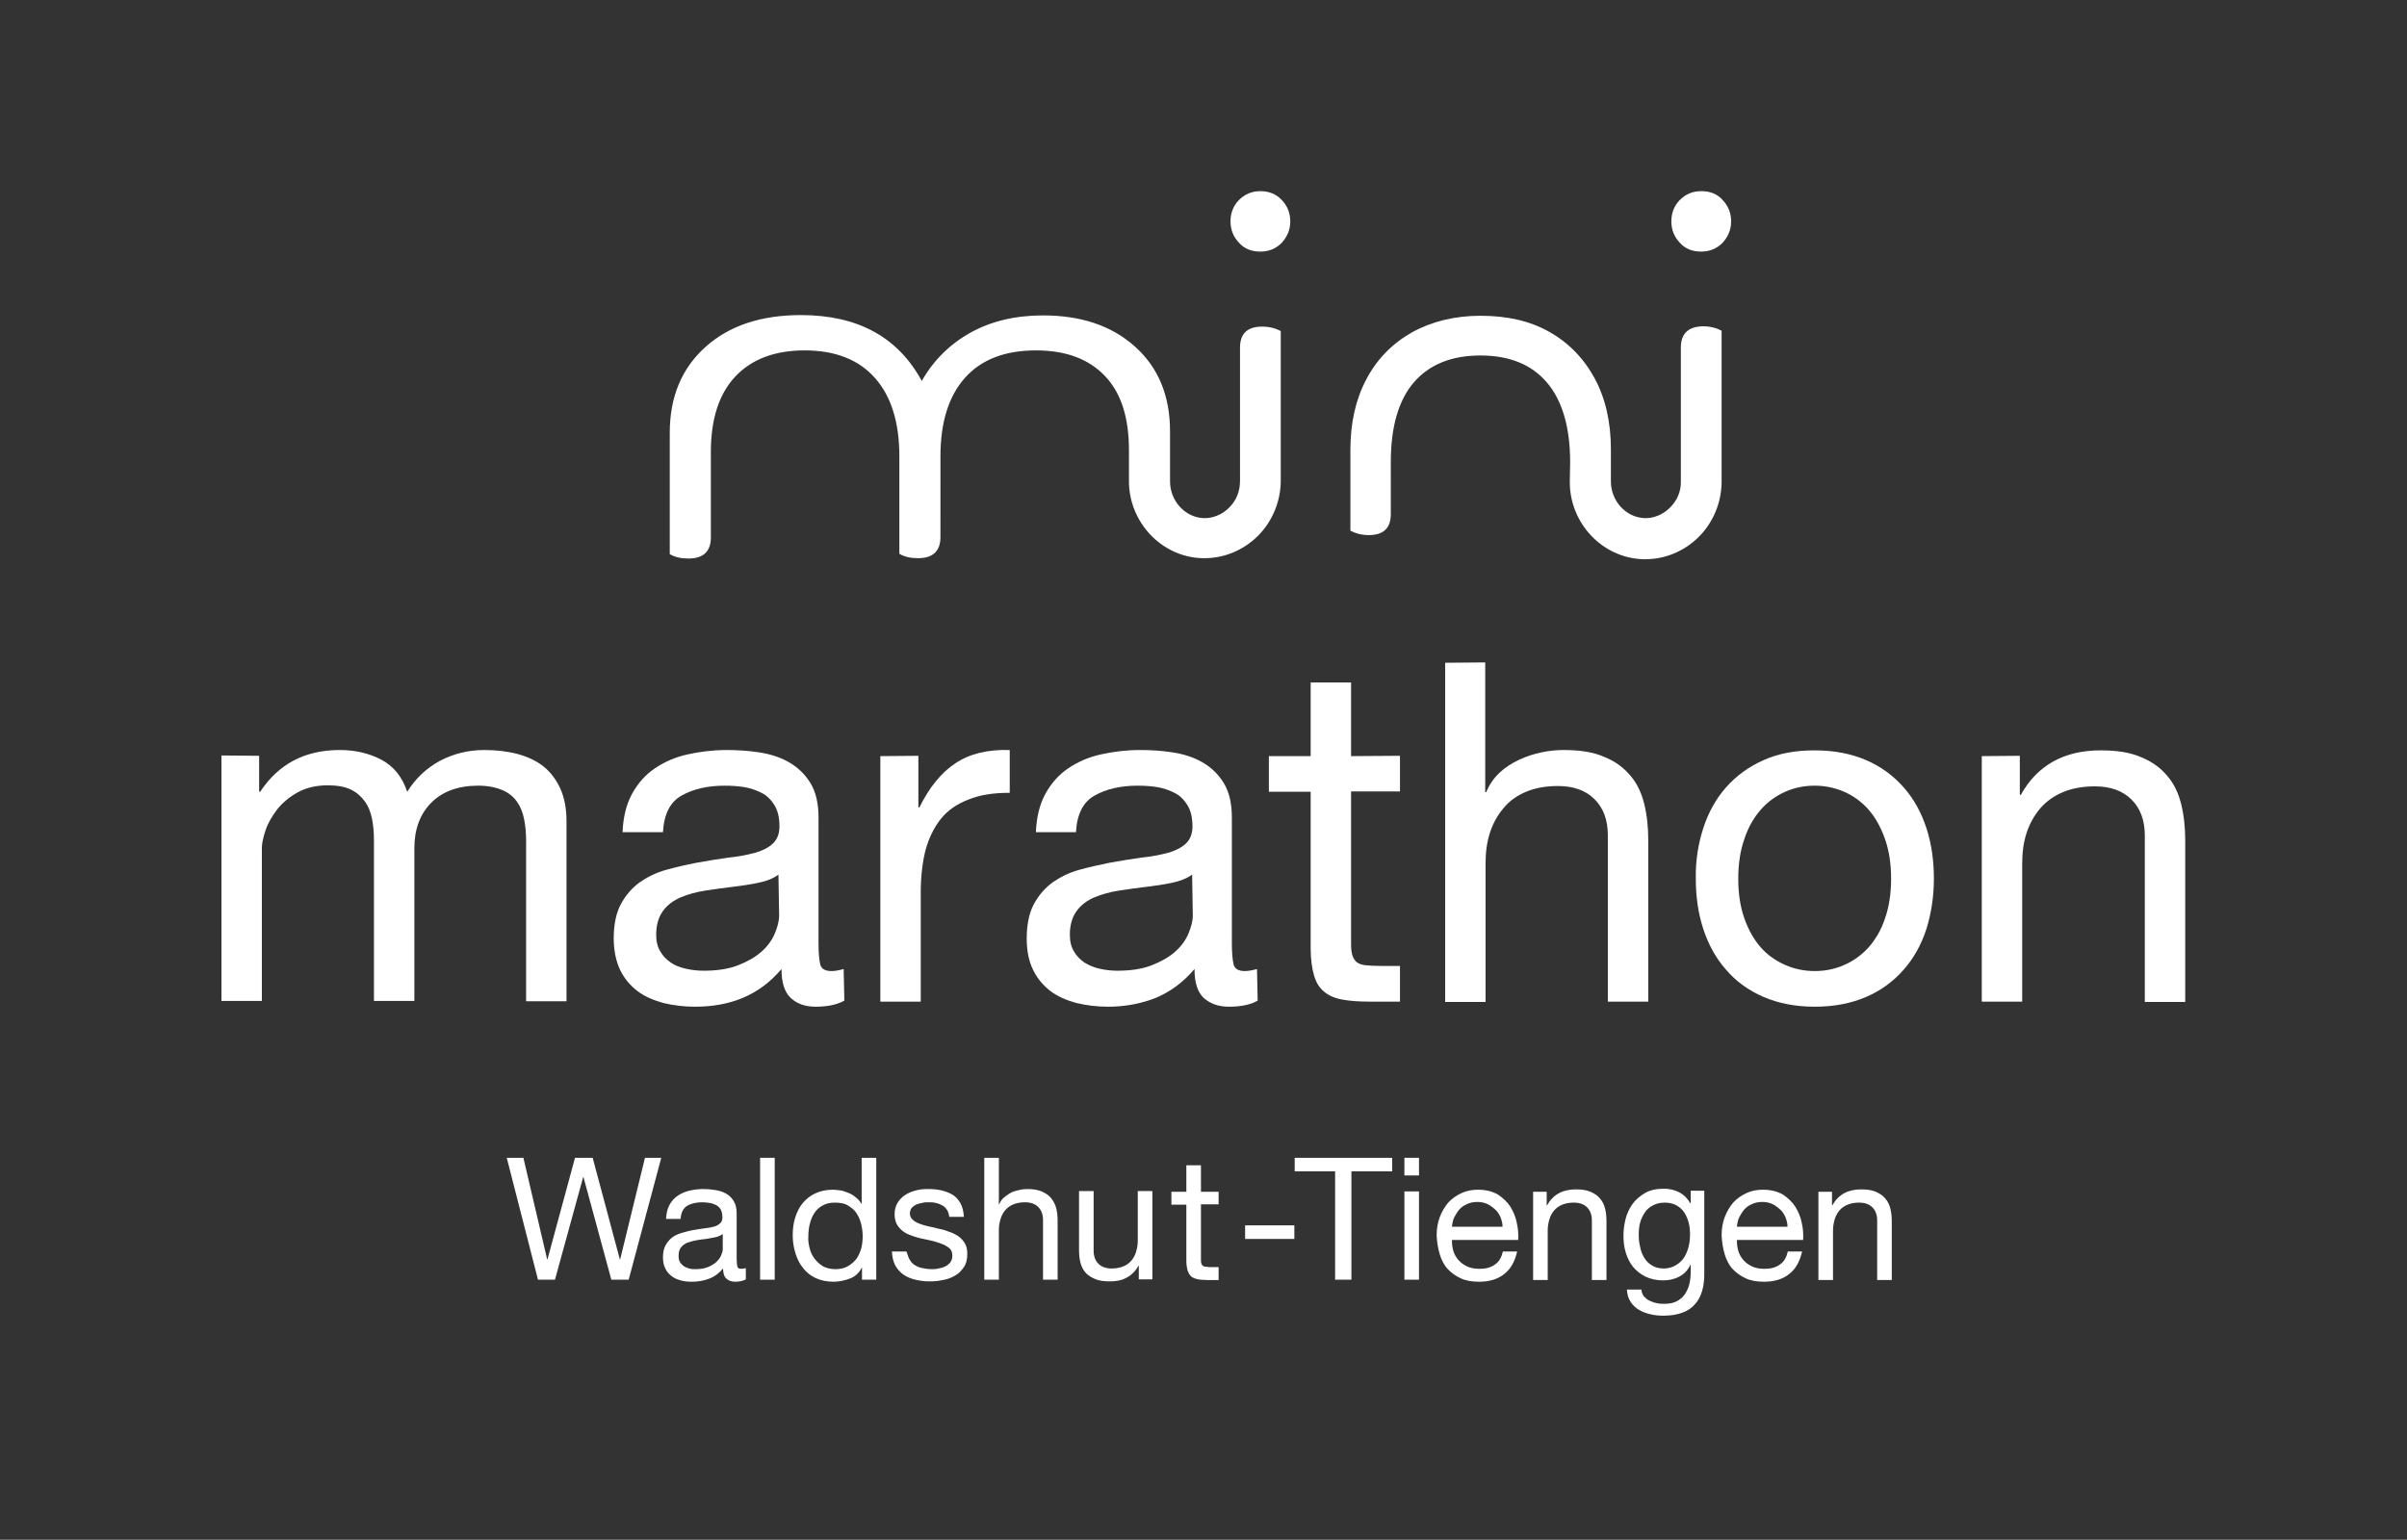
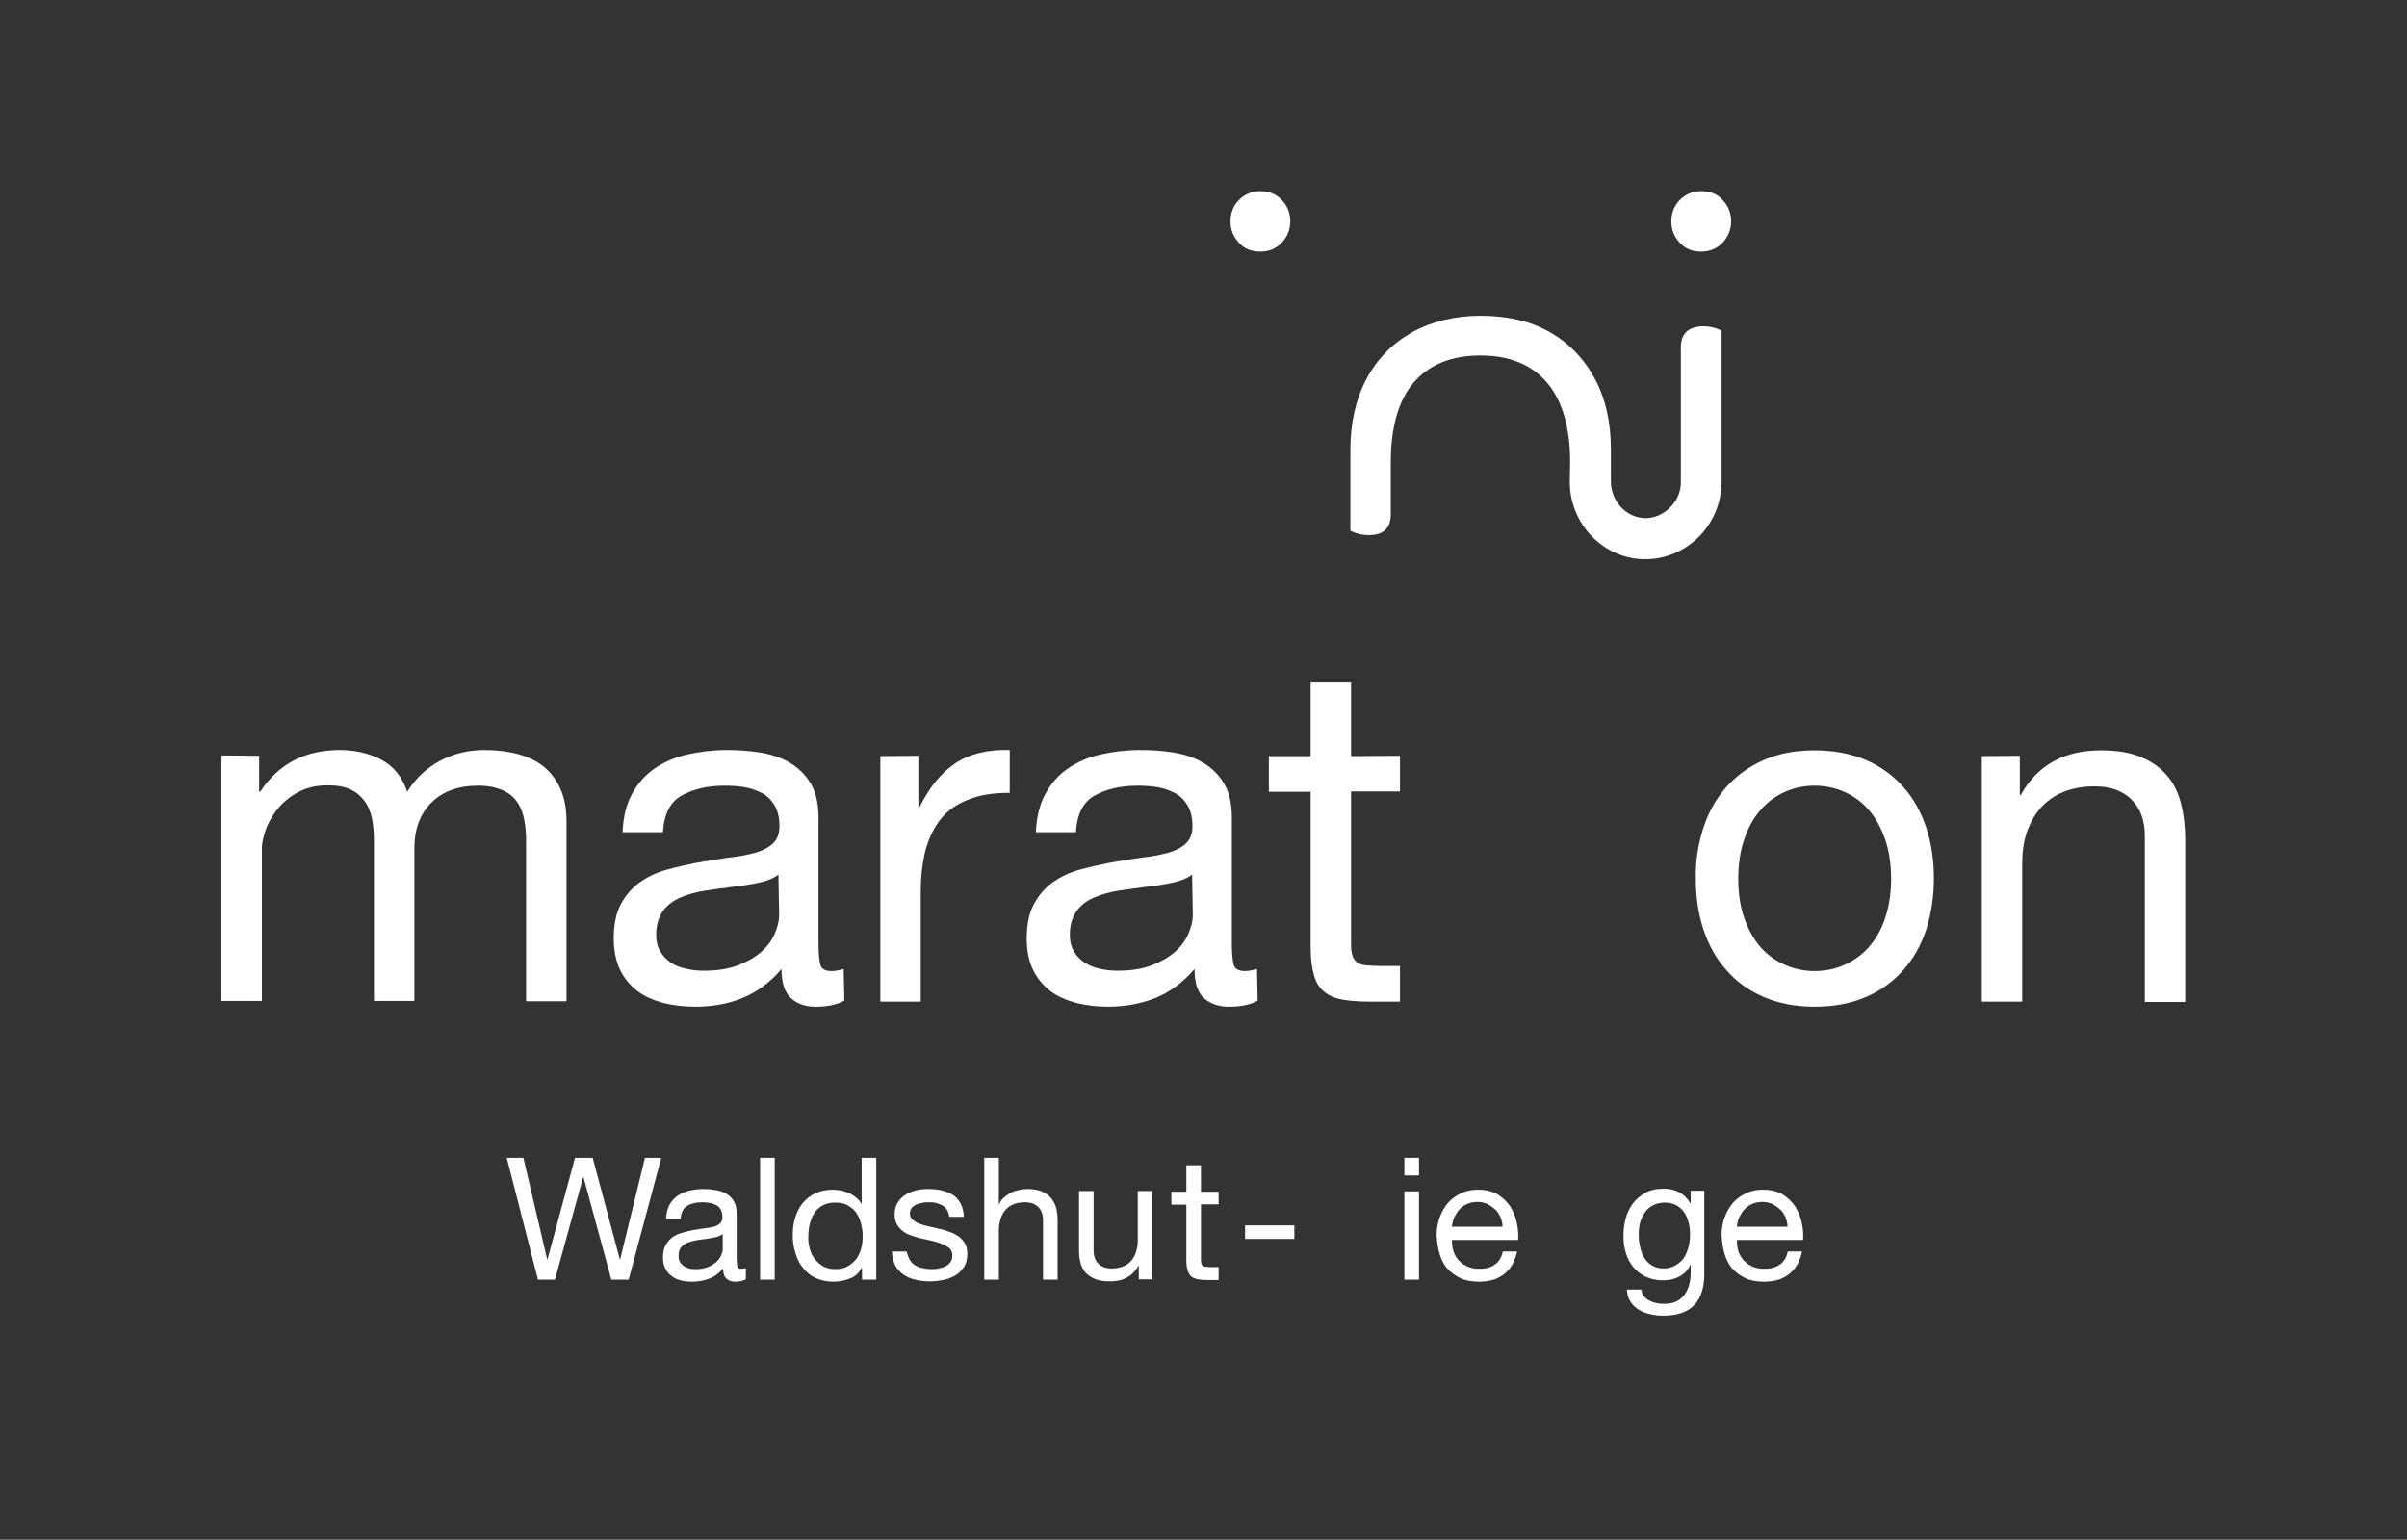
<svg xmlns="http://www.w3.org/2000/svg" version="1.1" id="Ebene_1" x="0px" y="0px" viewBox="0 0 708.7 453.5" style="enable-background:new 0 0 708.7 453.5;" xml:space="preserve">
  <rect x="0" y="0" width="708.7" height="453.5" fill="#333333" stroke="none" />
  <style type="text/css">
	.st0{enable-background:new    ;}
	.st1{fill:#FFFFFF;}
</style>
  <g class="st0">
    <path class="st1" d="M180,376.9l-8.2-30.2h-0.1l-8.3,30.2h-5l-9.2-35.9h4.9l7,29.9h0.1l8.1-29.9h5.2l8,29.9h0.1l7.3-29.9h4.8   l-9.6,35.9H180z" />
    <path class="st1" d="M219.6,376.8c-0.7,0.4-1.8,0.7-3.1,0.7c-1.1,0-2-0.3-2.6-0.9c-0.7-0.6-1-1.6-1-3c-1.2,1.4-2.5,2.4-4.1,3   s-3.2,0.9-5.1,0.9c-1.2,0-2.3-0.1-3.3-0.4c-1.1-0.3-2-0.7-2.7-1.3c-0.8-0.6-1.4-1.3-1.8-2.2c-0.5-0.9-0.7-2-0.7-3.3   c0-1.5,0.3-2.7,0.8-3.6s1.2-1.7,2-2.3c0.8-0.6,1.8-1,2.8-1.3c1.1-0.3,2.1-0.6,3.2-0.8c1.2-0.2,2.3-0.4,3.3-0.5   c1.1-0.1,2-0.3,2.8-0.5s1.4-0.5,1.9-1c0.5-0.4,0.7-1,0.7-1.8c0-0.9-0.2-1.7-0.5-2.3c-0.4-0.6-0.8-1-1.4-1.3s-1.2-0.5-1.9-0.6   s-1.4-0.2-2-0.2c-1.8,0-3.3,0.3-4.5,1s-1.9,2-2,3.9h-4.3c0.1-1.6,0.4-3,1-4.1s1.4-2,2.4-2.7s2.2-1.2,3.4-1.5   c1.3-0.3,2.7-0.5,4.2-0.5c1.2,0,2.3,0.1,3.5,0.3c1.2,0.2,2.2,0.5,3.1,1c0.9,0.5,1.7,1.2,2.3,2.2c0.6,0.9,0.9,2.2,0.9,3.7v13.4   c0,1,0.1,1.7,0.2,2.2c0.1,0.5,0.5,0.7,1.2,0.7c0.4,0,0.8-0.1,1.3-0.2L219.6,376.8L219.6,376.8z M212.7,363.5   c-0.5,0.4-1.2,0.7-2.1,0.9c-0.9,0.2-1.8,0.3-2.7,0.5c-1,0.1-1.9,0.2-2.9,0.4c-1,0.2-1.8,0.4-2.6,0.7c-0.8,0.3-1.4,0.8-1.9,1.4   s-0.7,1.5-0.7,2.5c0,0.7,0.1,1.3,0.4,1.8c0.3,0.5,0.7,0.9,1.1,1.2c0.5,0.3,1,0.5,1.6,0.7s1.2,0.2,1.9,0.2c1.4,0,2.6-0.2,3.6-0.6   s1.8-0.9,2.5-1.5c0.6-0.6,1.1-1.2,1.4-1.9c0.3-0.7,0.5-1.3,0.5-1.9v-4.4H212.7z" />
    <path class="st1" d="M228.1,341v35.9h-4.3V341H228.1z" />
    <path class="st1" d="M253.8,376.9v-3.5h-0.1c-0.7,1.4-1.8,2.5-3.3,3.1s-3.2,1-5,1c-2,0-3.8-0.4-5.3-1.1s-2.7-1.7-3.7-3   c-1-1.2-1.7-2.7-2.2-4.3c-0.5-1.6-0.8-3.4-0.8-5.2s0.2-3.6,0.7-5.2s1.2-3.1,2.2-4.3c1-1.2,2.2-2.2,3.7-2.9c1.5-0.7,3.2-1.1,5.2-1.1   c0.7,0,1.4,0.1,2.2,0.2s1.5,0.4,2.3,0.7c0.8,0.3,1.5,0.7,2.2,1.3c0.7,0.5,1.3,1.2,1.7,1.9h0.1V341h4.3v35.9H253.8z M238.4,367.7   c0.3,1.2,0.8,2.2,1.5,3.1s1.5,1.6,2.5,2.2c1,0.5,2.2,0.8,3.6,0.8c1.4,0,2.7-0.3,3.7-0.9s1.8-1.3,2.5-2.2c0.6-0.9,1.1-2,1.4-3.1   c0.3-1.2,0.4-2.4,0.4-3.6c0-1.3-0.2-2.5-0.5-3.7s-0.8-2.2-1.4-3.1s-1.5-1.6-2.5-2.2s-2.3-0.8-3.8-0.8c-1.4,0-2.7,0.3-3.7,0.9   s-1.8,1.3-2.4,2.3c-0.6,0.9-1,2-1.3,3.2s-0.4,2.5-0.4,3.7C237.9,365.3,238.1,366.5,238.4,367.7z" />
    <path class="st1" d="M267.9,371.1c0.4,0.7,0.9,1.2,1.6,1.6s1.4,0.7,2.2,0.8c0.8,0.2,1.7,0.3,2.5,0.3c0.7,0,1.4,0,2.1-0.2   c0.7-0.1,1.4-0.3,2-0.6c0.6-0.3,1.1-0.7,1.5-1.2s0.6-1.2,0.6-2c0-1.1-0.4-1.9-1.3-2.5c-0.8-0.6-1.9-1-3.1-1.4s-2.6-0.7-4.1-1   s-2.8-0.7-4.1-1.2c-1.3-0.5-2.3-1.2-3.1-2.2c-0.8-0.9-1.3-2.2-1.3-3.9c0-1.3,0.3-2.4,0.9-3.4c0.6-0.9,1.3-1.7,2.3-2.3   c0.9-0.6,2-1,3.1-1.3s2.3-0.4,3.4-0.4c1.5,0,2.8,0.1,4.1,0.4c1.2,0.3,2.3,0.7,3.3,1.3c1,0.6,1.7,1.5,2.3,2.5c0.6,1.1,0.9,2.4,1,4   h-4.3c-0.1-0.8-0.3-1.5-0.7-2.1c-0.4-0.6-0.8-1-1.4-1.3s-1.2-0.6-1.9-0.7c-0.7-0.2-1.4-0.2-2.1-0.2c-0.6,0-1.3,0-1.9,0.2   c-0.7,0.1-1.3,0.3-1.8,0.5c-0.5,0.3-1,0.6-1.3,1s-0.5,1-0.5,1.6c0,0.7,0.3,1.4,0.8,1.8c0.5,0.5,1.2,0.9,2,1.2   c0.8,0.3,1.7,0.6,2.7,0.8c1,0.2,2,0.4,3,0.7c1.1,0.2,2.1,0.5,3.1,0.9c1,0.3,1.9,0.8,2.7,1.3c0.8,0.6,1.4,1.3,1.9,2.1   c0.5,0.8,0.7,1.9,0.7,3.1c0,1.6-0.3,2.9-1,3.9s-1.5,1.9-2.6,2.5s-2.2,1.1-3.6,1.3c-1.3,0.3-2.6,0.4-4,0.4s-2.8-0.2-4.1-0.5   s-2.5-0.8-3.5-1.5s-1.8-1.6-2.4-2.7s-0.9-2.5-1-4.1h4.3C267.3,369.7,267.5,370.5,267.9,371.1z" />
    <path class="st1" d="M294.1,341v13.7h0.1c0.3-0.8,0.8-1.5,1.4-2s1.3-1,2-1.4c0.8-0.4,1.5-0.6,2.4-0.8c0.8-0.2,1.6-0.3,2.4-0.3   c1.7,0,3.1,0.2,4.3,0.7c1.1,0.5,2.1,1.1,2.8,2s1.2,1.8,1.5,3s0.4,2.4,0.4,3.9v17.1h-4.3v-17.6c0-1.6-0.5-2.9-1.4-3.8   s-2.2-1.4-3.9-1.4c-1.3,0-2.4,0.2-3.4,0.6s-1.8,1-2.4,1.7s-1.1,1.6-1.4,2.6s-0.5,2.1-0.5,3.2v14.7h-4.3V341H294.1z" />
    <path class="st1" d="M335.3,376.9v-4.1h-0.1c-0.9,1.6-2.1,2.8-3.5,3.5c-1.4,0.8-3.1,1.1-5,1.1c-1.7,0-3.1-0.2-4.3-0.7   c-1.1-0.5-2.1-1.1-2.8-1.9c-0.7-0.8-1.2-1.8-1.5-3s-0.4-2.4-0.4-3.9v-17.1h4.3v17.6c0,1.6,0.5,2.9,1.4,3.8s2.2,1.4,3.9,1.4   c1.3,0,2.4-0.2,3.4-0.6s1.8-1,2.4-1.7s1.1-1.6,1.4-2.6s0.5-2.1,0.5-3.2v-14.7h4.3v26h-4V376.9z" />
  </g>
  <g class="st0">
    <path class="st1" d="M358.8,350.9v3.8h-5.2v16.2c0,0.5,0,0.9,0.1,1.2c0.1,0.3,0.2,0.5,0.5,0.7c0.2,0.2,0.6,0.3,1,0.3   c0.4,0.1,1,0.1,1.6,0.1h2v3.8h-3.3c-1.1,0-2.1-0.1-2.8-0.2c-0.8-0.2-1.4-0.4-1.9-0.8s-0.8-1-1.1-1.7c-0.2-0.7-0.4-1.7-0.4-2.9   v-16.6h-4.4V351h4.4v-7.8h4.3v7.8h5.2V350.9z" />
  </g>
  <g class="st0">
    <path class="st1" d="M381.1,360.9v4h-14.5v-4H381.1z" />
  </g>
  <g class="st0">
-     <path class="st1" d="M381.2,345v-4h28.7v4h-12v31.9h-4.8V345H381.2z" />
    <path class="st1" d="M413.5,346.2V341h4.3v5.2H413.5z M417.8,350.9v26h-4.3v-26H417.8z" />
    <path class="st1" d="M442.8,375.3c-1.9,1.5-4.4,2.2-7.3,2.2c-2.1,0-3.9-0.3-5.4-1s-2.8-1.6-3.9-2.8s-1.8-2.7-2.3-4.3   c-0.5-1.7-0.8-3.5-0.9-5.5c0-2,0.3-3.8,0.9-5.4s1.5-3.1,2.5-4.3c1.1-1.2,2.4-2.1,3.9-2.8c1.5-0.7,3.1-1,4.9-1   c2.3,0,4.2,0.5,5.8,1.4c1.5,1,2.8,2.2,3.7,3.6c0.9,1.5,1.6,3.1,1.9,4.8c0.4,1.7,0.5,3.4,0.4,5h-19.5c0,1.1,0.1,2.2,0.4,3.2   s0.8,1.9,1.5,2.7c0.7,0.8,1.5,1.4,2.6,1.9c1,0.5,2.3,0.7,3.7,0.7c1.8,0,3.3-0.4,4.5-1.3c1.2-0.8,1.9-2.1,2.3-3.8h4.2   C446,371.6,444.8,373.8,442.8,375.3z M441.8,358.5c-0.4-0.9-0.9-1.7-1.6-2.3s-1.4-1.2-2.3-1.6S436,354,435,354   c-1.1,0-2.1,0.2-3,0.6s-1.7,0.9-2.3,1.6c-0.6,0.7-1.1,1.5-1.5,2.3s-0.6,1.8-0.7,2.8h14.9C442.4,360.4,442.2,359.5,441.8,358.5z" />
-     <path class="st1" d="M455.4,350.9v4.1h0.1c1.8-3.2,4.6-4.7,8.5-4.7c1.7,0,3.1,0.2,4.3,0.7c1.1,0.5,2.1,1.1,2.8,2   c0.7,0.8,1.2,1.8,1.5,3s0.4,2.4,0.4,3.9V377h-4.3v-17.6c0-1.6-0.5-2.9-1.4-3.8s-2.2-1.4-3.9-1.4c-1.3,0-2.4,0.2-3.4,0.6   s-1.8,1-2.4,1.7s-1.1,1.6-1.4,2.6s-0.5,2.1-0.5,3.2V377h-4.3v-26h4V350.9z" />
    <path class="st1" d="M498.9,384.3c-1.9,2.1-5,3.2-9.2,3.2c-1.2,0-2.4-0.1-3.7-0.4c-1.3-0.3-2.4-0.7-3.4-1.3c-1-0.6-1.9-1.4-2.5-2.4   c-0.7-1-1-2.2-1.1-3.6h4.3c0,0.8,0.3,1.4,0.7,2c0.5,0.5,1,1,1.7,1.3s1.4,0.6,2.1,0.7c0.8,0.2,1.5,0.2,2.2,0.2   c1.4,0,2.6-0.2,3.6-0.7s1.8-1.2,2.4-2c0.6-0.9,1.1-1.9,1.4-3.1s0.4-2.5,0.4-4v-1.7h-0.1c-0.7,1.6-1.9,2.8-3.3,3.5   c-1.5,0.8-3.1,1.1-4.8,1.1c-1.9,0-3.6-0.4-5.1-1.1c-1.4-0.7-2.7-1.7-3.6-2.8c-1-1.2-1.7-2.6-2.2-4.2s-0.7-3.3-0.7-5.1   c0-1.5,0.2-3.1,0.6-4.8c0.4-1.6,1.1-3.1,2-4.4s2.2-2.4,3.7-3.3s3.4-1.3,5.7-1.3c1.6,0,3.2,0.4,4.5,1.1s2.4,1.8,3.2,3.2h0.1v-3.7h4   v23.8C501.9,379,500.9,382.2,498.9,384.3z M493.5,372.6c1-0.6,1.8-1.4,2.4-2.3c0.6-1,1-2,1.3-3.2s0.4-2.4,0.4-3.6   c0-1.1-0.1-2.3-0.4-3.4s-0.7-2.1-1.3-3c-0.6-0.9-1.4-1.6-2.3-2.1s-2.1-0.8-3.4-0.8c-1.4,0-2.6,0.3-3.5,0.8c-1,0.5-1.8,1.2-2.4,2.1   s-1.1,1.9-1.4,3s-0.4,2.3-0.4,3.6c0,1.2,0.1,2.3,0.4,3.5c0.2,1.2,0.6,2.2,1.2,3.2s1.3,1.7,2.3,2.3c0.9,0.6,2.1,0.9,3.5,0.9   S492.5,373.2,493.5,372.6z" />
    <path class="st1" d="M526.7,375.3c-1.9,1.5-4.4,2.2-7.3,2.2c-2.1,0-3.9-0.3-5.4-1s-2.8-1.6-3.9-2.8s-1.8-2.7-2.3-4.3   c-0.5-1.7-0.8-3.5-0.9-5.5c0-2,0.3-3.8,0.9-5.4s1.5-3.1,2.5-4.3c1.1-1.2,2.4-2.1,3.9-2.8c1.5-0.7,3.1-1,4.9-1   c2.3,0,4.2,0.5,5.8,1.4c1.5,1,2.8,2.2,3.7,3.6c0.9,1.5,1.6,3.1,1.9,4.8c0.4,1.7,0.5,3.4,0.4,5h-19.5c0,1.1,0.1,2.2,0.4,3.2   c0.3,1,0.8,1.9,1.5,2.7c0.7,0.8,1.5,1.4,2.6,1.9c1,0.5,2.3,0.7,3.7,0.7c1.8,0,3.3-0.4,4.5-1.3c1.2-0.8,1.9-2.1,2.3-3.8h4.2   C529.9,371.6,528.7,373.8,526.7,375.3z M525.7,358.5c-0.4-0.9-0.9-1.7-1.6-2.3s-1.4-1.2-2.3-1.6c-0.9-0.4-1.9-0.6-2.9-0.6   c-1.1,0-2.1,0.2-3,0.6s-1.7,0.9-2.3,1.6s-1.1,1.5-1.5,2.3s-0.6,1.8-0.7,2.8h14.9C526.3,360.4,526.1,359.5,525.7,358.5z" />
-     <path class="st1" d="M539.4,350.9v4.1h0.1c1.8-3.2,4.6-4.7,8.5-4.7c1.7,0,3.1,0.2,4.3,0.7c1.1,0.5,2.1,1.1,2.8,2   c0.7,0.8,1.2,1.8,1.5,3s0.4,2.4,0.4,3.9V377h-4.3v-17.6c0-1.6-0.5-2.9-1.4-3.8s-2.2-1.4-3.9-1.4c-1.3,0-2.4,0.2-3.4,0.6   s-1.8,1-2.4,1.7c-0.6,0.7-1.1,1.6-1.4,2.6c-0.3,1-0.5,2.1-0.5,3.2V377h-4.3v-26h4V350.9z" />
  </g>
  <g>
    <path class="st1" d="M76.3,222.6v10.6h0.3c5.4-8.2,13.2-12.3,23.4-12.3c4.5,0,8.5,0.9,12.2,2.8c3.6,1.9,6.2,5,7.7,9.5   c2.4-3.9,5.6-6.9,9.6-9.1c4-2.1,8.3-3.2,13.1-3.2c3.6,0,6.9,0.4,9.9,1.2c2.9,0.8,5.5,2,7.6,3.7s3.7,3.9,4.9,6.5   c1.2,2.7,1.8,5.9,1.8,9.6v53h-11.9v-47.4c0-2.2-0.2-4.3-0.6-6.3s-1.1-3.7-2.1-5.1s-2.4-2.6-4.3-3.4s-4.2-1.3-7.1-1.3   c-5.9,0-10.5,1.7-13.8,5s-5,7.8-5,13.4v45h-11.9v-47.4c0-2.3-0.2-4.5-0.6-6.4s-1.1-3.7-2.2-5.1c-1-1.4-2.4-2.6-4.1-3.4   c-1.7-0.8-3.9-1.2-6.7-1.2c-3.4,0-6.4,0.7-8.9,2.1c-2.5,1.4-4.5,3.1-6,5c-1.5,2-2.7,4-3.4,6.1c-0.7,2.1-1.1,3.9-1.1,5.2v45.1H65.2   v-72.3L76.3,222.6L76.3,222.6z" />
    <path class="st1" d="M248.6,294.7c-2.1,1.2-4.9,1.8-8.5,1.8c-3.1,0-5.5-0.9-7.3-2.6s-2.7-4.5-2.7-8.5c-3.3,3.9-7.1,6.7-11.4,8.5   s-9,2.6-14.1,2.6c-3.3,0-6.4-0.4-9.3-1.1c-2.9-0.8-5.5-1.9-7.6-3.5s-3.9-3.7-5.1-6.2s-1.9-5.7-1.9-9.3c0-4.1,0.7-7.5,2.1-10.1   c1.4-2.6,3.2-4.7,5.5-6.4c2.3-1.6,4.9-2.9,7.8-3.7c2.9-0.8,5.9-1.5,9-2.1c3.3-0.6,6.4-1.1,9.3-1.5c2.9-0.3,5.5-0.8,7.8-1.4   c2.2-0.6,4-1.5,5.3-2.7s2-2.9,2-5.1c0-2.6-0.5-4.7-1.5-6.3s-2.2-2.8-3.8-3.6s-3.3-1.4-5.2-1.7s-3.8-0.4-5.7-0.4   c-5,0-9.2,1-12.6,2.9c-3.4,1.9-5.2,5.5-5.5,10.8h-11.9c0.2-4.5,1.1-8.2,2.8-11.3s3.9-5.6,6.7-7.5s6-3.3,9.6-4.1s7.4-1.3,11.5-1.3   c3.3,0,6.5,0.2,9.7,0.7s6.1,1.4,8.7,2.9s4.7,3.5,6.3,6.1s2.4,6,2.4,10.2v37.1c0,2.8,0.2,4.8,0.5,6.1c0.3,1.3,1.4,2,3.3,2   c1,0,2.2-0.2,3.6-0.6L248.6,294.7L248.6,294.7z M229.2,257.6c-1.5,1.1-3.4,1.9-5.9,2.4c-2.4,0.5-5,0.9-7.6,1.2   c-2.7,0.3-5.3,0.7-8,1.1s-5.1,1.1-7.3,2c-2.1,0.9-3.9,2.2-5.2,4s-2,4.1-2,7c0,2,0.4,3.6,1.2,4.9c0.8,1.4,1.8,2.4,3.1,3.3   s2.7,1.4,4.4,1.8s3.4,0.6,5.3,0.6c3.9,0,7.3-0.5,10.1-1.6s5.1-2.4,6.9-4c1.8-1.6,3.1-3.4,3.9-5.3s1.3-3.7,1.3-5.4L229.2,257.6   L229.2,257.6z" />
    <path class="st1" d="M270.4,222.6v15.2h0.3c2.9-5.9,6.4-10.2,10.6-13s9.5-4.1,16-3.9v12.6c-4.8,0-8.8,0.6-12.2,2   c-3.4,1.3-6.1,3.2-8.1,5.7s-3.5,5.6-4.5,9.2c-0.9,3.6-1.4,7.7-1.4,12.4V295h-11.9v-72.3L270.4,222.6L270.4,222.6z" />
    <path class="st1" d="M370.3,294.7c-2,1.2-4.9,1.8-8.5,1.8c-3.1,0-5.5-0.9-7.4-2.6c-1.8-1.7-2.7-4.5-2.7-8.5   c-3.3,3.9-7.1,6.7-11.4,8.5c-4.3,1.7-9,2.6-14.1,2.6c-3.3,0-6.4-0.4-9.3-1.1c-2.9-0.8-5.5-1.9-7.6-3.5s-3.9-3.7-5.1-6.2   c-1.3-2.6-1.9-5.7-1.9-9.3c0-4.1,0.7-7.5,2.1-10.1s3.2-4.7,5.5-6.4c2.3-1.6,4.9-2.9,7.8-3.7c2.9-0.8,6-1.5,9-2.1   c3.3-0.6,6.4-1.1,9.3-1.5c2.9-0.3,5.5-0.8,7.8-1.4c2.2-0.6,4-1.5,5.3-2.7s2-2.9,2-5.1c0-2.6-0.5-4.7-1.5-6.3s-2.2-2.8-3.8-3.6   s-3.3-1.4-5.2-1.7s-3.8-0.4-5.7-0.4c-5,0-9.2,1-12.6,2.9s-5.2,5.5-5.5,10.8H305c0.2-4.5,1.1-8.2,2.8-11.3s3.9-5.6,6.7-7.5   c2.8-1.9,6-3.3,9.6-4.1s7.4-1.3,11.5-1.3c3.3,0,6.5,0.2,9.7,0.7s6.1,1.4,8.7,2.9s4.7,3.5,6.3,6.1c1.6,2.6,2.4,6,2.4,10.2v37.1   c0,2.8,0.2,4.8,0.5,6.1c0.3,1.3,1.4,2,3.3,2c1,0,2.2-0.2,3.6-0.6L370.3,294.7L370.3,294.7z M351,257.6c-1.5,1.1-3.5,1.9-5.9,2.4   s-5,0.9-7.6,1.2c-2.7,0.3-5.3,0.7-8,1.1s-5.1,1.1-7.3,2c-2.1,0.9-3.9,2.2-5.2,4s-2,4.1-2,7c0,2,0.4,3.6,1.2,4.9   c0.8,1.4,1.8,2.4,3.1,3.3c1.3,0.8,2.7,1.4,4.4,1.8s3.5,0.6,5.3,0.6c3.9,0,7.3-0.5,10.1-1.6c2.8-1.1,5.1-2.4,6.9-4s3.1-3.4,3.9-5.3   s1.3-3.7,1.3-5.4L351,257.6L351,257.6z" />
    <path class="st1" d="M412.2,222.6v10.5h-14.4V278c0,1.4,0.1,2.5,0.4,3.4s0.7,1.5,1.3,2s1.6,0.8,2.7,0.9s2.7,0.2,4.5,0.2h5.5V295   h-9.1c-3.1,0-5.7-0.2-7.9-0.6s-4-1.2-5.3-2.3c-1.4-1.1-2.4-2.7-3-4.8c-0.6-2-1-4.8-1-8.1v-46h-12.3v-10.5h12.3V201h11.9v21.7   L412.2,222.6L412.2,222.6z" />
-     <path class="st1" d="M437.3,195.1v38.2h0.3c0.9-2.2,2.2-4.1,3.9-5.7s3.6-2.8,5.7-3.8s4.3-1.7,6.6-2.2c2.3-0.5,4.5-0.7,6.6-0.7   c4.8,0,8.7,0.6,11.9,2c3.2,1.3,5.7,3.1,7.7,5.5c2,2.3,3.3,5.1,4.1,8.3c0.8,3.2,1.2,6.8,1.2,10.7V295h-11.9v-49   c0-4.5-1.3-8-3.9-10.6s-6.2-3.9-10.8-3.9c-3.6,0-6.8,0.6-9.4,1.7s-4.9,2.7-6.6,4.8c-1.8,2.1-3.1,4.5-4,7.2c-0.9,2.8-1.3,5.8-1.3,9   v40.9h-11.9v-99.9L437.3,195.1L437.3,195.1z" />
    <path class="st1" d="M501.5,243.9c1.5-4.6,3.7-8.6,6.7-12s6.7-6.1,11-8c4.4-2,9.4-2.9,15.1-2.9c5.8,0,10.8,1,15.2,2.9s8,4.6,11,8   s5.2,7.4,6.7,12s2.2,9.6,2.2,14.9s-0.8,10.3-2.2,14.8c-1.5,4.6-3.7,8.6-6.7,12s-6.6,6.1-11,8s-9.4,2.9-15.2,2.9   c-5.7,0-10.7-1-15.1-2.9s-8.1-4.6-11-8c-3-3.4-5.2-7.4-6.7-12s-2.2-9.5-2.2-14.8C499.2,253.5,500,248.6,501.5,243.9z M513.6,270.5   c1.2,3.4,2.8,6.2,4.8,8.5s4.5,4,7.2,5.2s5.7,1.8,8.7,1.8c3.1,0,6-0.6,8.7-1.8c2.8-1.2,5.2-3,7.2-5.2c2-2.3,3.7-5.1,4.8-8.5   c1.2-3.4,1.8-7.3,1.8-11.7s-0.6-8.3-1.8-11.7s-2.8-6.3-4.8-8.6s-4.5-4.1-7.2-5.3c-2.8-1.2-5.7-1.8-8.7-1.8c-3.1,0-6,0.6-8.7,1.8   s-5.2,3-7.2,5.3s-3.7,5.2-4.8,8.6c-1.2,3.4-1.8,7.3-1.8,11.7C511.8,263.2,512.4,267.1,513.6,270.5z" />
    <path class="st1" d="M594.7,222.6v11.5h0.3c4.9-8.8,12.8-13.1,23.5-13.1c4.8,0,8.7,0.6,11.9,2c3.2,1.3,5.7,3.1,7.7,5.5   c2,2.3,3.3,5.1,4.1,8.3s1.2,6.8,1.2,10.7v47.6h-11.9v-49c0-4.5-1.3-8-3.9-10.6s-6.2-3.9-10.8-3.9c-3.6,0-6.8,0.6-9.4,1.7   s-4.9,2.7-6.7,4.8s-3.1,4.5-4,7.2s-1.3,5.8-1.3,9V295h-11.9v-72.3L594.7,222.6L594.7,222.6z" />
  </g>
  <g>
    <path class="st1" d="M371.1,56.3c-2.5,0-4.6,0.9-6.3,2.6s-2.5,3.9-2.5,6.3c0,2.4,0.8,4.5,2.5,6.3c1.6,1.8,3.7,2.6,6.3,2.6   s4.6-0.9,6.3-2.6c1.6-1.8,2.5-3.8,2.5-6.3c0-2.4-0.8-4.5-2.5-6.3C375.8,57.2,373.7,56.3,371.1,56.3z" />
    <path class="st1" d="M507.2,58.9c-1.6-1.8-3.7-2.6-6.3-2.6s-4.6,0.9-6.3,2.6s-2.5,3.9-2.5,6.3s0.8,4.5,2.5,6.3   c1.6,1.8,3.7,2.6,6.3,2.6c2.5,0,4.6-0.9,6.3-2.6c1.6-1.8,2.5-3.8,2.5-6.3C509.7,62.8,508.9,60.7,507.2,58.9z" />
    <path class="st1" d="M494.9,102.4v39.3l0,0c0.1,3-1.1,5.8-3.3,7.9c-2,2-4.8,3.1-7.4,3c-5.5-0.2-9.9-5.1-9.9-10.8v-9.5   c0-8-1.6-15-4.8-20.9c-3.2-5.9-7.7-10.5-13.4-13.7S443.7,93,435.9,93c-7.6,0-14.4,1.7-20.2,4.9c-5.8,3.3-10.3,7.9-13.4,13.8   c-3.1,5.8-4.7,12.8-4.7,20.7v7.8l0,0v16.1c1.5,0.8,3.3,1.3,5.4,1.3c4.4,0,6.5-2.1,6.5-6.2v-9l0,0V136c0-10.3,2.3-18.2,6.8-23.4   c4.5-5.2,11-7.9,19.6-7.9s15.1,2.7,19.6,8s6.8,13.2,6.8,23.4l-0.1,5.7c-0.1,12.2,9.5,22.5,21.5,22.9c0.3,0,0.6,0,0.8,0   c5.7,0,11.3-2.3,15.5-6.4c4.4-4.3,6.9-10.3,6.9-16.5l0,0V97.4c-1.5-0.8-3.3-1.3-5.5-1.3C497.1,96.2,494.9,98.2,494.9,102.4z" />
-     <path class="st1" d="M365.1,102.4v39.3l0,0c0,3-1.1,5.8-3.3,7.9c-2,2-4.8,3.1-7.4,3c-5.5-0.2-9.9-5.1-9.9-10.8c0-0.2,0-14.7,0-14.7   c0-10.5-3.4-18.8-10.3-25s-15.9-9.2-27.1-9.2c-8.2,0-15.3,1.7-21.4,5.1s-10.9,8.2-14.3,14.2c-7-12.9-18.8-19.4-35.6-19.4   c-11.7,0-21.1,3.1-28.1,9.4s-10.5,14.7-10.5,25.3v13.4v22.3c1.5,0.9,3.3,1.3,5.5,1.3c4.4,0,6.6-2.1,6.6-6.2v-18.2v-6.9   c0-9.8,2.4-17.2,7.2-22.3c4.8-5.1,11.6-7.7,20.4-7.7c9,0,15.9,2.7,20.7,8.1c4.8,5.4,7.2,13.1,7.2,23.1v6.4v22.3   c1.5,0.9,3.3,1.3,5.5,1.3c4.4,0,6.6-2.1,6.6-6.2V140v-5.6c0-10,2.4-17.7,7.2-23.1c4.8-5.4,11.8-8.1,20.9-8.1   c8.8,0,15.5,2.5,20.3,7.5s7.1,12.3,7.1,21.9c0,0,0,8.7,0,8.9c-0.1,12.2,9.5,22.5,21.5,22.9c0.3,0,0.6,0,0.8,0   c5.7,0,11.3-2.3,15.5-6.4c4.4-4.3,6.9-10.3,6.9-16.5v-44c-1.5-0.8-3.3-1.3-5.5-1.3C367.3,96.2,365.1,98.2,365.1,102.4z" />
  </g>
</svg>